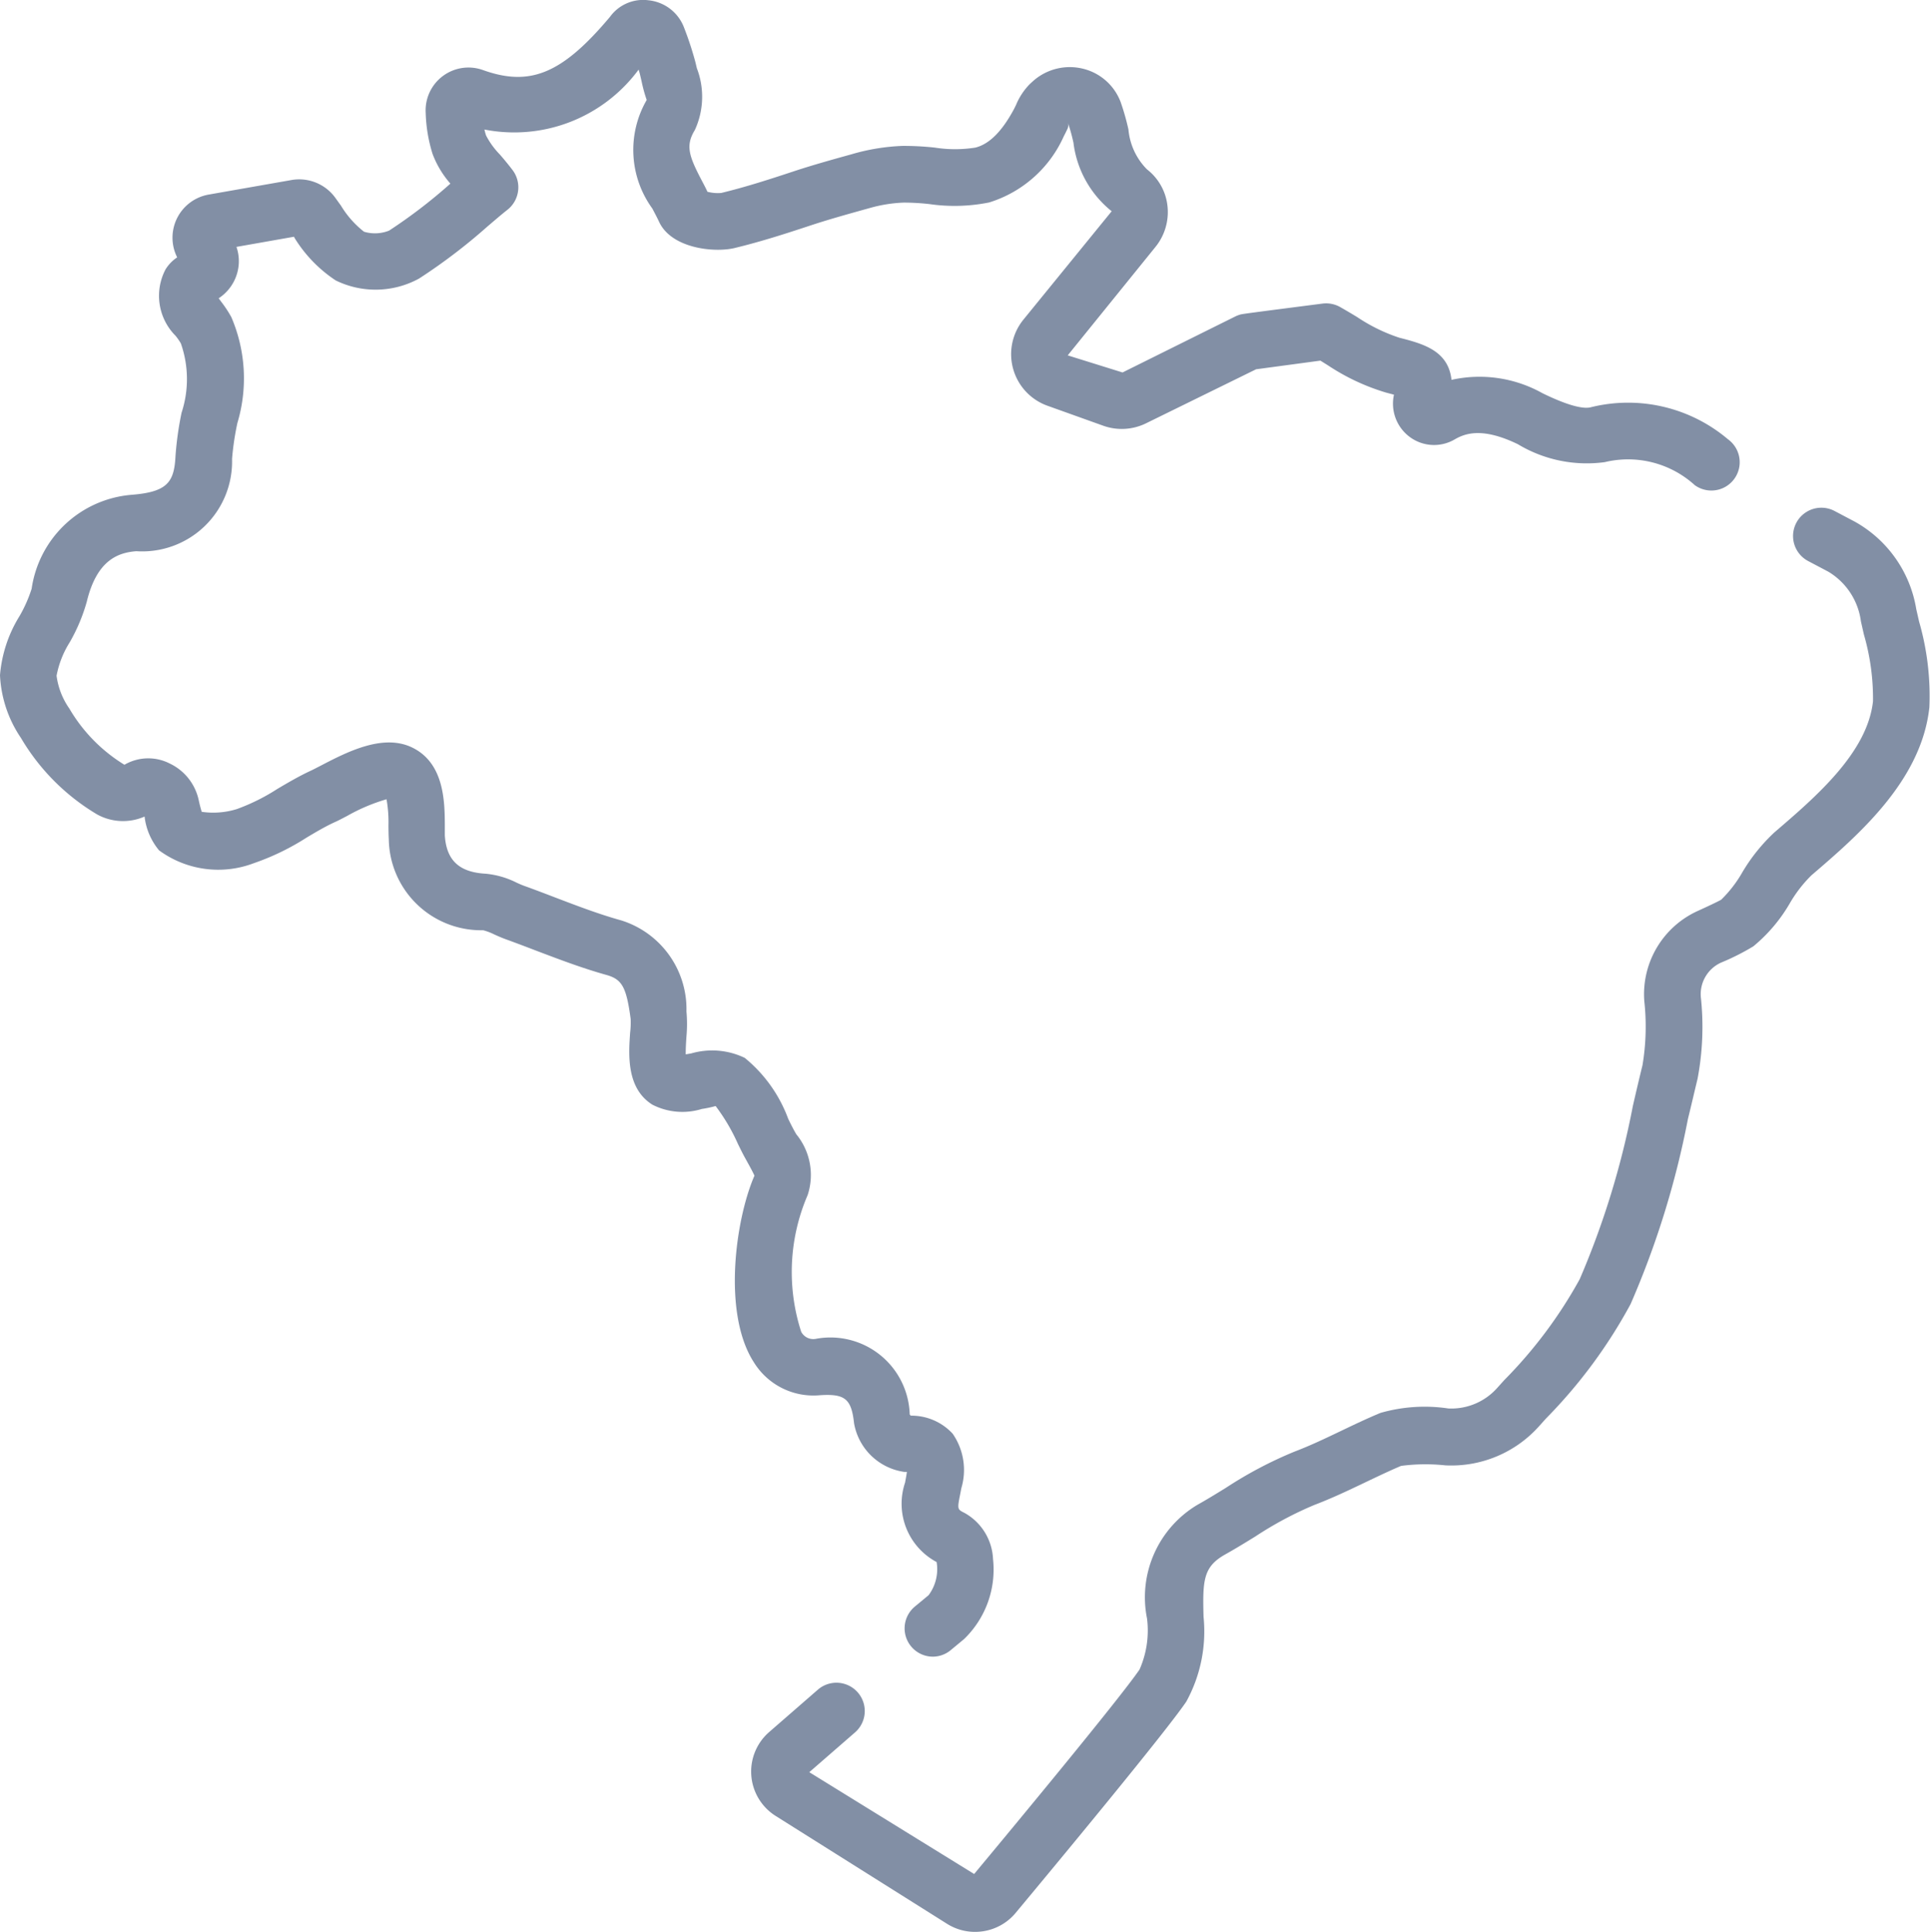
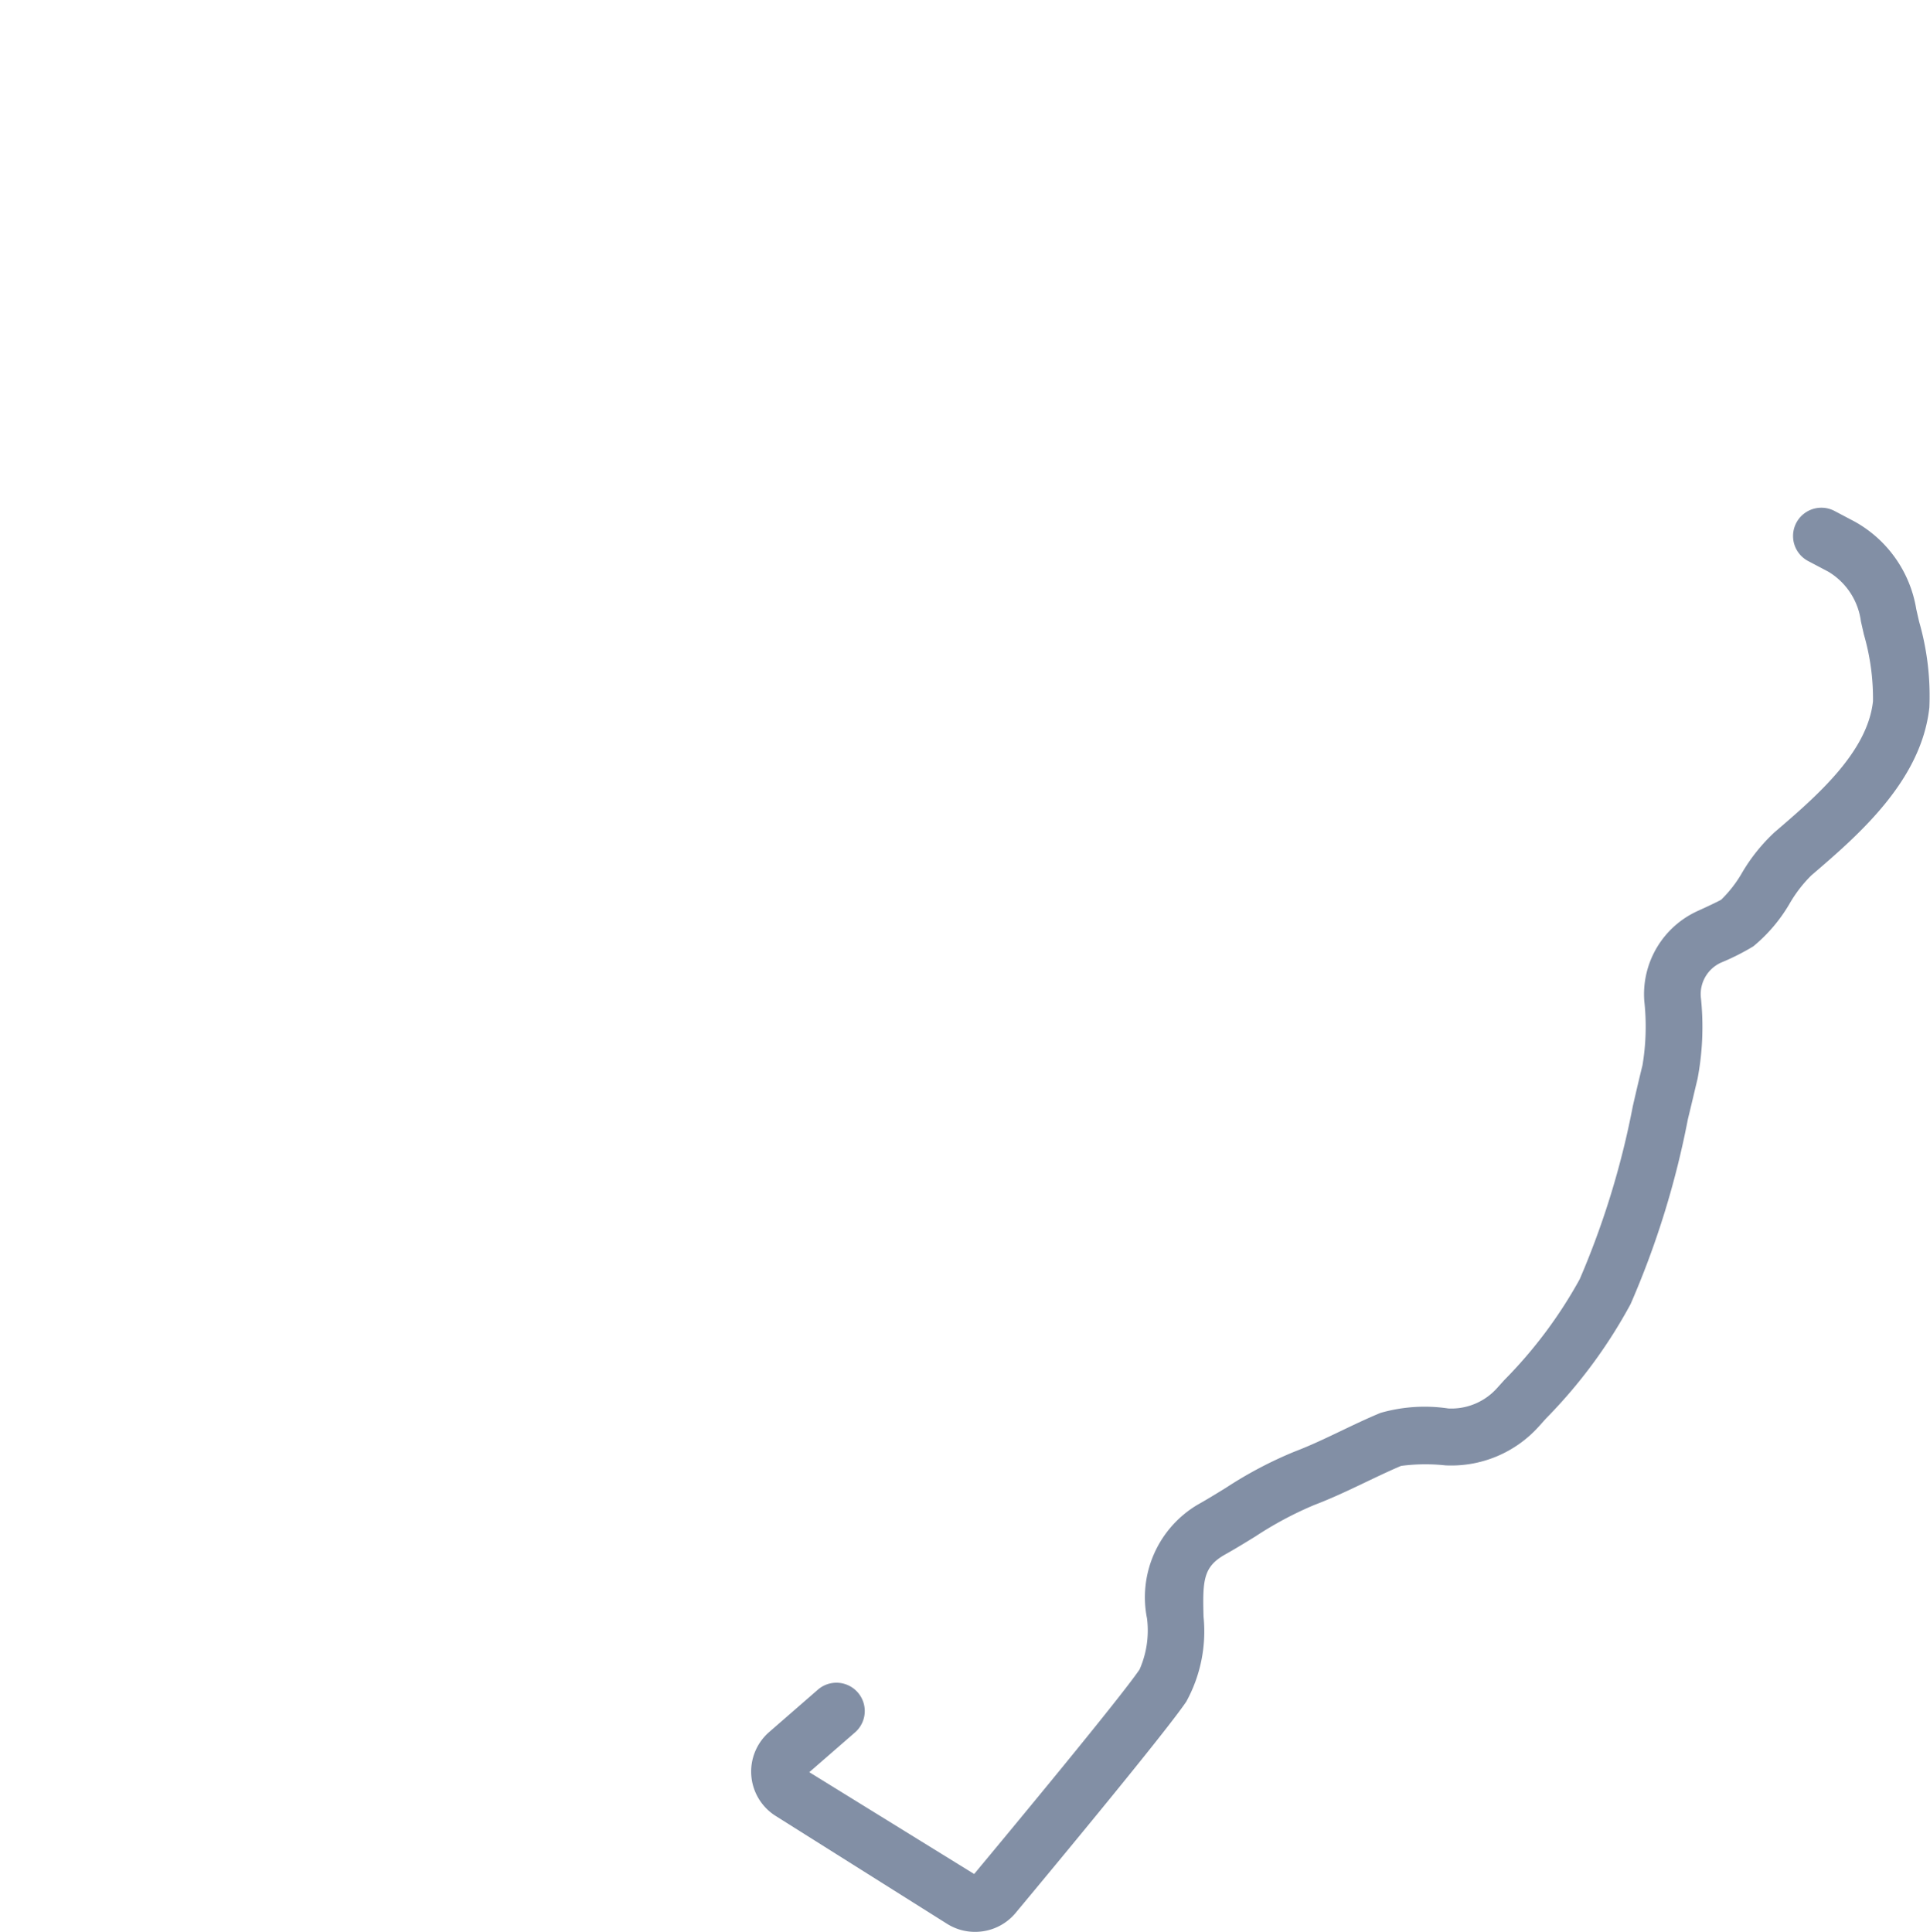
<svg xmlns="http://www.w3.org/2000/svg" width="39.955" height="40" viewBox="0 0 39.955 40">
  <g id="Grupo_15618" data-name="Grupo 15618" transform="translate(0 0)">
    <path id="Caminho_6752" data-name="Caminho 6752" d="M203.875,163.928a1.079,1.079,0,0,1-.577-.166l-3.549-2.234a1.085,1.085,0,0,1-.136-1.736l1.01-.879a.586.586,0,0,1,.768.886l-.946.823,3.413,2.108c.76-.913,3.012-3.629,3.424-4.234a2,2,0,0,0,.155-1.055,2.229,2.229,0,0,1,1.05-2.359c.195-.109.386-.227.578-.345a8.444,8.444,0,0,1,1.421-.751c.337-.128.653-.28.969-.431.269-.129.537-.257.814-.372a3.317,3.317,0,0,1,1.406-.092,1.27,1.27,0,0,0,1.012-.426l.143-.159a9.433,9.433,0,0,0,1.564-2.091,17.332,17.332,0,0,0,1.1-3.584c.065-.284.131-.567.2-.847a4.857,4.857,0,0,0,.037-1.332,1.894,1.894,0,0,1,1.108-1.863c.22-.1.418-.194.484-.232a2.567,2.567,0,0,0,.44-.571,3.7,3.7,0,0,1,.664-.825c.857-.735,1.924-1.65,2.039-2.713a4.753,4.753,0,0,0-.189-1.384l-.061-.27a1.411,1.411,0,0,0-.677-1.03l-.417-.22a.586.586,0,1,1,.55-1.035l.413.218a2.541,2.541,0,0,1,1.277,1.816l.059.258a5.539,5.539,0,0,1,.212,1.774c-.165,1.525-1.481,2.653-2.442,3.477a2.75,2.75,0,0,0-.445.575,3.29,3.29,0,0,1-.757.895,4.84,4.84,0,0,1-.668.337.718.718,0,0,0-.42.706,5.774,5.774,0,0,1-.067,1.7c-.067.277-.131.556-.2.835a18.2,18.2,0,0,1-1.186,3.829,10.459,10.459,0,0,1-1.749,2.367l-.142.158a2.437,2.437,0,0,1-1.944.815,3.853,3.853,0,0,0-.917.011c-.237.1-.487.22-.737.339-.345.165-.691.33-1.059.47a7.451,7.451,0,0,0-1.223.654c-.205.126-.41.252-.619.369-.456.255-.472.532-.451,1.293a3.017,3.017,0,0,1-.358,1.757c-.438.644-2.622,3.28-3.54,4.383A1.087,1.087,0,0,1,203.875,163.928Z" transform="translate(-183.691 -123.928)" fill="#828fa5" />
-     <path id="Caminho_6753" data-name="Caminho 6753" d="M19.61,34.3a.586.586,0,0,1-.376-1.036l.286-.237a.9.9,0,0,0,.166-.686,1.368,1.368,0,0,1-.653-1.645l.018-.1c.009-.048.015-.088.019-.121h-.051a1.232,1.232,0,0,1-1.042-1.006c-.055-.508-.188-.617-.712-.582a1.448,1.448,0,0,1-1.361-.68c-.658-1.015-.38-2.973.011-3.866-.04-.09-.112-.218-.151-.289l-.043-.078c-.042-.075-.092-.176-.148-.29a3.972,3.972,0,0,0-.462-.785,2.378,2.378,0,0,1-.287.061A1.362,1.362,0,0,1,13.8,22.87c-.538-.34-.491-1.032-.459-1.49a1.806,1.806,0,0,0,.011-.284c-.088-.658-.177-.82-.5-.911-.509-.142-1-.33-1.477-.511-.2-.077-.406-.155-.61-.229-.08-.029-.16-.064-.239-.1a1.185,1.185,0,0,0-.228-.086,1.913,1.913,0,0,1-1.953-1.885c-.005-.081-.006-.178-.007-.282a2.7,2.7,0,0,0-.04-.545,3.8,3.8,0,0,0-.815.345c-.1.052-.189.1-.261.131-.2.092-.389.205-.579.318a5.091,5.091,0,0,1-1.093.53,2.07,2.07,0,0,1-1.961-.266,1.33,1.33,0,0,1-.3-.7,1.111,1.111,0,0,1-.979-.042A4.494,4.494,0,0,1,.73,15.278a2.517,2.517,0,0,1-.434-1.3A2.746,2.746,0,0,1,.7,12.755a2.853,2.853,0,0,0,.251-.567,2.279,2.279,0,0,1,2.072-1.945c.738-.059.879-.261.906-.8a6.689,6.689,0,0,1,.126-.9,2.232,2.232,0,0,0-.015-1.435,1.252,1.252,0,0,0-.11-.158,1.173,1.173,0,0,1-.207-1.374.8.8,0,0,1,.241-.249.906.906,0,0,1,.651-1.3l1.707-.3a.924.924,0,0,1,.911.36l.123.171a1.993,1.993,0,0,0,.476.538.791.791,0,0,0,.519-.023A10.674,10.674,0,0,0,9.62,3.8a2,2,0,0,1-.369-.615,3.125,3.125,0,0,1-.142-.848.887.887,0,0,1,1.184-.889c.98.352,1.643.074,2.63-1.1a.847.847,0,0,1,.8-.344.881.881,0,0,1,.736.57,6.815,6.815,0,0,1,.235.717l.028.119a1.647,1.647,0,0,1-.041,1.28c-.2.326-.123.542.16,1.078.035.067.071.134.1.2a.816.816,0,0,0,.287.025c.506-.122,1.009-.285,1.48-.441.4-.133.81-.247,1.218-.36a4.3,4.3,0,0,1,1.054-.173,5.994,5.994,0,0,1,.668.035,2.687,2.687,0,0,0,.841,0c.287-.072.55-.333.8-.8l.042-.085a1.347,1.347,0,0,1,.289-.435l.068-.062a1.143,1.143,0,0,1,1.033-.25,1.115,1.115,0,0,1,.775.69,4.938,4.938,0,0,1,.161.567,1.343,1.343,0,0,0,.383.825,1.11,1.11,0,0,1,.425.758,1.145,1.145,0,0,1-.248.848L22.4,7.356l1.135.354,2.337-1.161a.587.587,0,0,1,.084-.033C26,6.5,26,6.5,27.675,6.284a.594.594,0,0,1,.378.079c.1.057.221.128.339.2a3.573,3.573,0,0,0,.868.426c.492.127,1.019.264,1.085.874a2.667,2.667,0,0,1,1.882.276c.614.3.882.322,1,.292a3.2,3.2,0,0,1,2.841.662.586.586,0,0,1-.686.951,2.053,2.053,0,0,0-1.864-.477,2.766,2.766,0,0,1-1.8-.372c-.717-.346-1.074-.234-1.305-.1a.844.844,0,0,1-.926-.045.858.858,0,0,1-.333-.88l-.163-.043a4.488,4.488,0,0,1-1.2-.562l-.16-.1L26.3,7.644l-2.281,1.12a1.14,1.14,0,0,1-.883.049L21.983,8.4a1.134,1.134,0,0,1-.5-1.784l1.827-2.244a2.153,2.153,0,0,1-.791-1.418,3.763,3.763,0,0,0-.118-.425.167.167,0,0,1-.008.141c-.024.051-.048.1-.074.149a2.5,2.5,0,0,1-1.546,1.371,3.628,3.628,0,0,1-1.234.034,4.819,4.819,0,0,0-.536-.031,2.959,2.959,0,0,0-.7.112c-.453.126-.843.234-1.227.361-.495.164-1.023.335-1.574.468-.422.1-1.3.009-1.559-.538-.043-.093-.093-.186-.142-.28a2.064,2.064,0,0,1-.117-2.248,3.016,3.016,0,0,1-.105-.383l-.031-.133c-.007-.032-.018-.07-.031-.113a3.2,3.2,0,0,1-3.192,1.241,1.033,1.033,0,0,0,.034.124,1.646,1.646,0,0,0,.283.391c.087.1.178.209.267.327a.593.593,0,0,1-.111.822c-.127.1-.268.222-.416.348A11.78,11.78,0,0,1,8.971,5.766a1.876,1.876,0,0,1-1.724.039A2.827,2.827,0,0,1,6.4,4.934L6.382,4.9l-1.191.21a.9.9,0,0,1,.032.472.92.92,0,0,1-.4.592l.052.071a2.435,2.435,0,0,1,.21.319A3.213,3.213,0,0,1,5.21,8.758,5.736,5.736,0,0,0,5.1,9.5a1.861,1.861,0,0,1-1.983,1.911c-.368.029-.816.175-1.025,1.048a3.685,3.685,0,0,1-.352.837,1.988,1.988,0,0,0-.273.693,1.524,1.524,0,0,0,.264.679,3.344,3.344,0,0,0,1.141,1.165.978.978,0,0,1,.938-.026,1.093,1.093,0,0,1,.6.759c.023.107.045.187.062.241A1.648,1.648,0,0,0,5.2,16.75a4.164,4.164,0,0,0,.841-.419c.224-.132.449-.264.682-.372.059-.027.132-.066.214-.108.541-.281,1.282-.666,1.886-.378.673.321.679,1.129.682,1.612,0,.079,0,.152,0,.214.034.516.3.76.848.79a1.79,1.79,0,0,1,.64.186c.053.024.106.048.16.067.211.076.42.156.629.236.471.18.917.35,1.374.477a1.925,1.925,0,0,1,1.351,1.886,2.883,2.883,0,0,1,0,.518c-.007.1-.017.252-.015.37l.116-.02a1.555,1.555,0,0,1,1.106.093,2.944,2.944,0,0,1,.9,1.263c.048.1.09.181.125.245l.04.071a1.33,1.33,0,0,1,.237,1.262,4.021,4.021,0,0,0-.134,2.829.282.282,0,0,0,.3.148,1.642,1.642,0,0,1,1.947,1.564l.021.026a1.16,1.16,0,0,1,.868.373,1.318,1.318,0,0,1,.18,1.128l-.022.114c-.064.323-.064.323.09.4a1.151,1.151,0,0,1,.588.955,2,2,0,0,1-.6,1.656l-.275.228A.584.584,0,0,1,19.61,34.3Z" transform="translate(-0.296 0.002)" fill="#828fa5" />
  </g>
</svg>